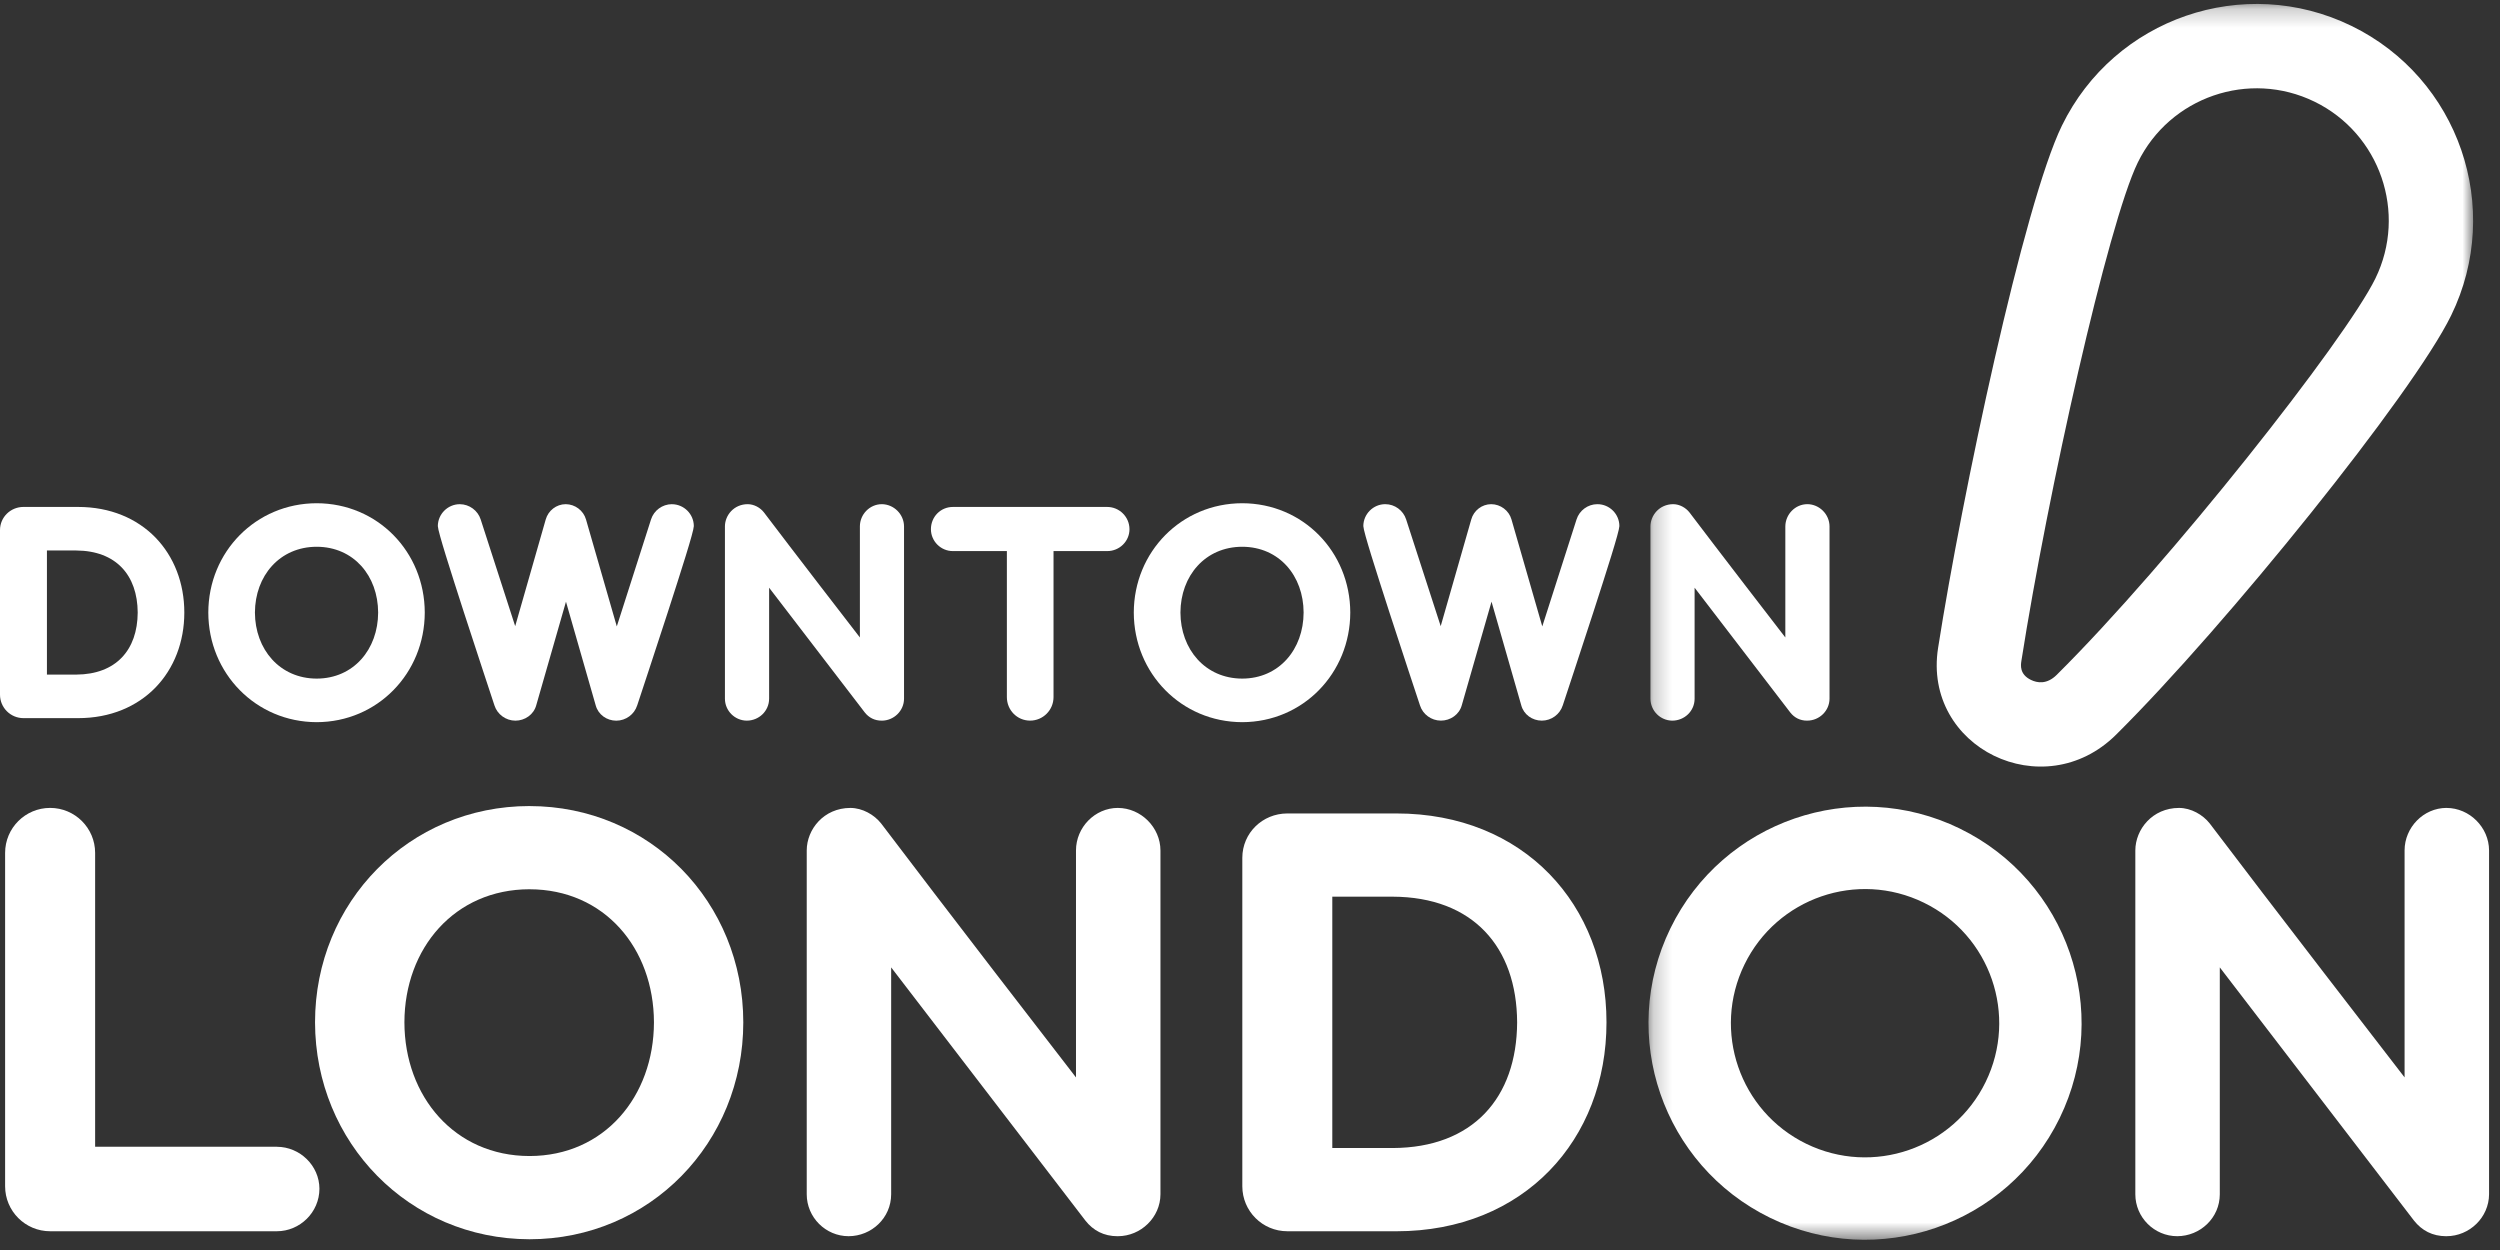
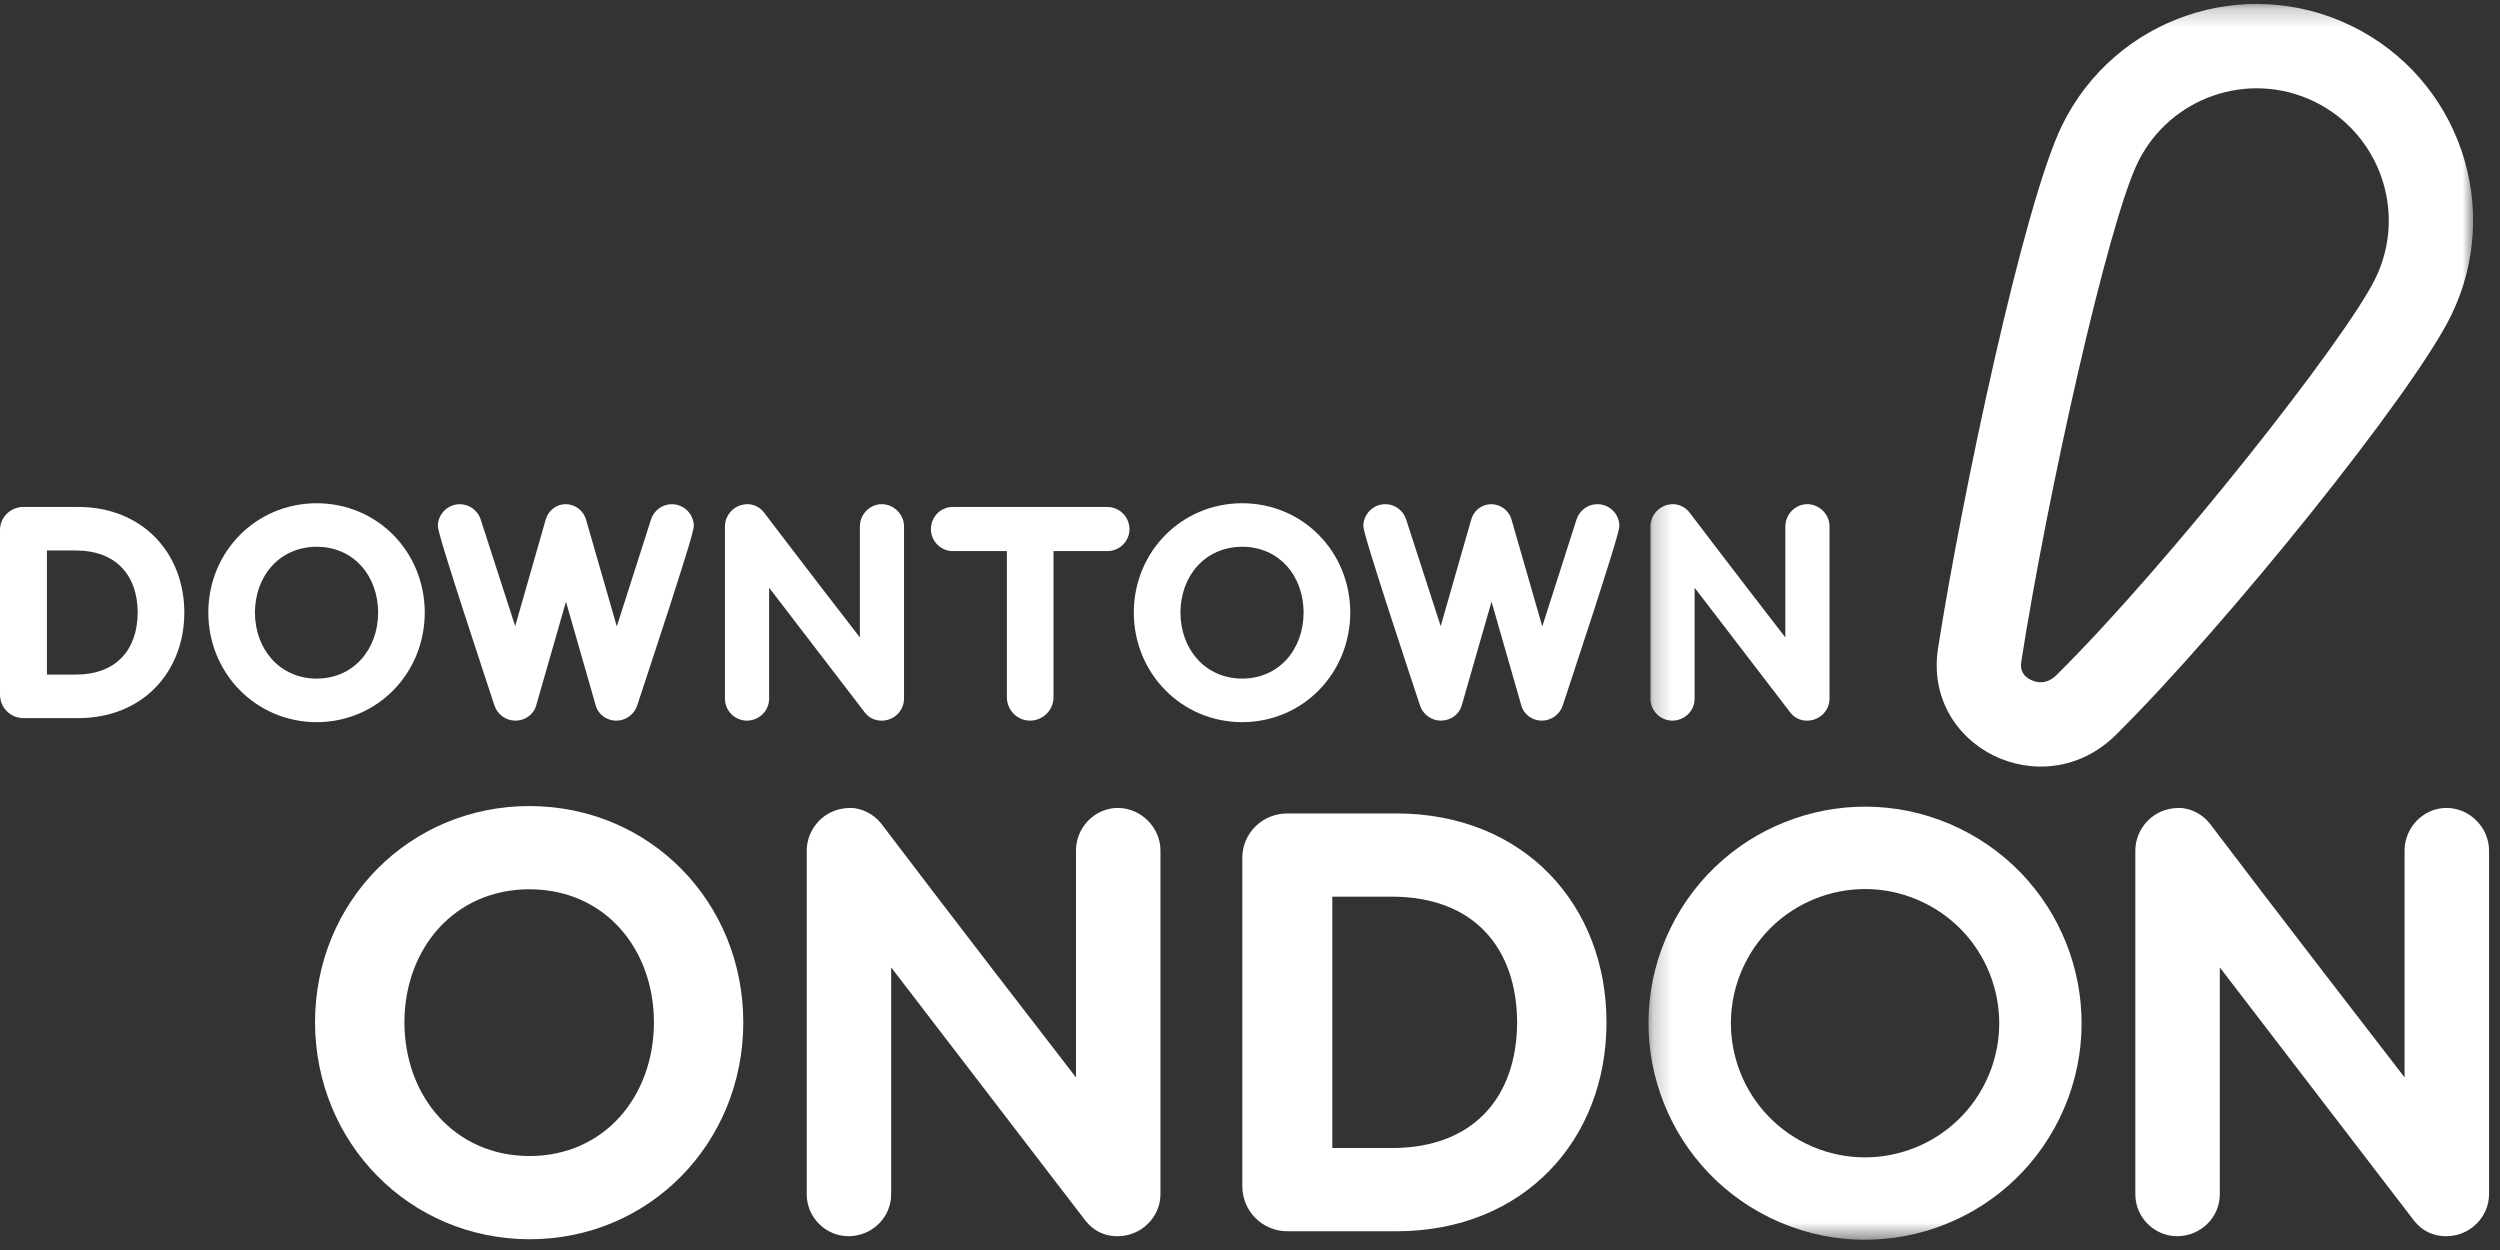
<svg xmlns="http://www.w3.org/2000/svg" height="68" viewBox="0 0 136 68" width="136">
  <rect x="0" y="0" width="136" height="68" fill="#333333" stroke="none" />
  <mask id="a" fill="#fff">
    <path d="m.22.214h44.86v67.229h-44.86z" fill="#fff" fill-rule="evenodd" />
  </mask>
  <g fill="#fff" fill-rule="evenodd">
-     <path d="m15.062 62.384h-9.887v-15.986c0-1.353-1.097-2.448-2.448-2.448-1.351 0-2.449 1.095-2.449 2.448v18.135c0 1.35 1.096 2.447 2.449 2.447h12.335c1.252-.001 2.313-1.027 2.315-2.314-.004-1.257-1.063-2.279-2.315-2.281" />
    <path d="m28.805 62.888c-4.072-.004-6.797-3.239-6.805-7.272.008-4.033 2.731-7.236 6.805-7.241v.001c4.071.004 6.76 3.205 6.77 7.24-.009 4.034-2.7 7.268-6.77 7.272m0-19.039c-3.273 0-6.193 1.305-8.29 3.429-2.099 2.124-3.377 5.066-3.377 8.338.013 6.543 5.119 11.787 11.667 11.799 3.271 0 6.182-1.313 8.271-3.445 2.091-2.133 3.359-5.083 3.359-8.353 0-3.272-1.268-6.214-3.359-8.338-2.09-2.122-5.002-3.429-8.271-3.429" />
    <path d="m60.813 43.95c-1.257.003-2.278 1.062-2.279 2.312v12.35c-3.268-4.224-5.88-7.63-7.696-10.002-1.88-2.461-2.899-3.804-2.901-3.81-.381-.485-1.023-.846-1.672-.849-1.457.001-2.377 1.17-2.379 2.312v18.706c0 1.254 1.027 2.279 2.279 2.28 1.246-.003 2.312-.991 2.314-2.28v-12.343l10.566 13.773c.426.542 1.004.851 1.753.851l.016-.001c1.25-.001 2.311-1.023 2.315-2.28v-18.706c-.004-1.255-1.061-2.308-2.315-2.312" />
    <path d="m75.761 62.452h-3.284v-13.675l3.284.002c4.364.017 6.752 2.731 6.771 6.837-.019 4.109-2.407 6.821-6.771 6.837m.201-18.201h-5.933c-1.347.002-2.446 1.06-2.447 2.415v17.866c0 1.35 1.094 2.447 2.447 2.447 5.933 0 5.933 0 5.933.001h.003c3.466 0 6.331-1.246 8.322-3.294 1.991-2.045 3.109-4.89 3.106-8.071.003-3.18-1.115-6.026-3.106-8.072-1.991-2.048-4.859-3.293-8.325-3.292" />
    <path d="m133.09 43.95c-1.256.003-2.278 1.062-2.281 2.312v12.348c-3.265-4.225-5.88-7.629-7.695-10-1.879-2.461-2.9-3.804-2.902-3.81-.38-.485-1.021-.846-1.67-.849-1.457.001-2.377 1.17-2.38 2.312v18.706c0 1.254 1.027 2.279 2.28 2.28 1.246-.003 2.313-.991 2.315-2.28v-12.343l10.563 13.773c.429.542 1.006.85 1.754.851l.016-.001c1.252-.001 2.31-1.023 2.315-2.28v-18.706c-.004-1.255-1.059-2.308-2.315-2.312" />
    <path d="m7.491 33.323c-.012 2.037-1.179 3.363-3.343 3.375h-1.595v-6.751h1.595c2.164.013 3.331 1.339 3.343 3.376m-3.241-5.746h-2.973c-.702.001-1.276.555-1.277 1.261v8.952c0 .705.572 1.276 1.277 1.277 2.972-.001 2.972-.001 2.973 0 1.75 0 3.2-.629 4.207-1.664 1.007-1.037 1.57-2.475 1.57-4.08 0-1.606-.564-3.045-1.57-4.081-1.007-1.034-2.457-1.664-4.207-1.664" />
    <path d="m17.228 36.916c-2.011-.003-3.353-1.595-3.36-3.593.007-1.999 1.348-3.576 3.36-3.579 2.011.003 3.336 1.578 3.343 3.579-.006 1.998-1.332 3.59-3.343 3.593m0-9.54c-3.308.005-5.891 2.641-5.896 5.947.005 3.304 2.587 5.956 5.896 5.963 3.31-.008 5.873-2.661 5.879-5.963-.006-3.305-2.57-5.942-5.879-5.947" />
    <path d="m36.552 27.427c-.522.002-.98.344-1.135.827l-1.863 5.823-1.676-5.82c-.14-.487-.598-.828-1.104-.83-.507.002-.95.348-1.087.833l-1.661 5.804-1.878-5.809c-.156-.483-.615-.825-1.136-.827-.655.002-1.191.537-1.194 1.192.013.32.691 2.435 1.419 4.694.727 2.241 1.494 4.553 1.662 5.064.156.481.614.824 1.136.826.515 0 .997-.326 1.136-.836l1.618-5.636 1.617 5.639c.137.506.604.834 1.121.834.521-.002.98-.344 1.134-.826h.001c.168-.512.937-2.824 1.663-5.064.73-2.259 1.408-4.374 1.419-4.694-.001-.655-.537-1.19-1.193-1.192" />
    <path d="m47.97 27.427c-.66.002-1.191.555-1.192 1.209v6.042c-3.28-4.242-5.216-6.797-5.222-6.806-.2-.256-.531-.441-.876-.445-.761 0-1.243.611-1.244 1.209v9.374c.001.655.537 1.191 1.193 1.193.652-.002 1.208-.517 1.211-1.193v-6.038l5.204 6.786c.222.281.533.448.926.445v.001c.655-.002 1.208-.534 1.209-1.194v-9.374c-.002-.658-.552-1.205-1.209-1.209" />
    <path d="m60.233 27.578h-8.397c-.674.001-1.193.541-1.194 1.21.001.654.537 1.191 1.194 1.191h2.938v7.945c0.0.702.553 1.276 1.261 1.278.704 0 1.276-.572 1.277-1.278v-7.945h2.921c.67 0 1.211-.535 1.211-1.191-.003-.676-.556-1.21-1.211-1.21" />
    <path d="m67.576 36.916c-2.011-.003-3.355-1.595-3.36-3.593.007-1.999 1.348-3.576 3.36-3.579 2.011.003 3.335 1.578 3.34 3.579-.005 1.998-1.331 3.59-3.34 3.593m0-9.54c-3.308.005-5.891 2.641-5.898 5.947.007 3.304 2.587 5.956 5.898 5.963 3.309-.008 5.872-2.661 5.879-5.963-.008-3.305-2.571-5.942-5.879-5.947" />
    <path d="m86.899 27.427c-.522 0-.98.344-1.134.827l-1.865 5.823-1.676-5.82c-.138-.487-.596-.828-1.102-.83-.508 0-.952.348-1.086.833l-1.662 5.803-1.881-5.809c-.156-.483-.613-.827-1.134-.827-.654 0-1.192.537-1.194 1.192.012.32.691 2.435 1.419 4.694.726 2.242 1.496 4.551 1.664 5.064.154.482.613.824 1.135.825.514.001.998-.325 1.138-.836l1.618-5.635 1.618 5.639c.135.503.601.833 1.116.833h.005c.521-.002.978-.343 1.134-.825h.001c.167-.514.937-2.822 1.662-5.064.73-2.259 1.408-4.374 1.419-4.694 0-.655-.537-1.192-1.193-1.192" />
    <g transform="translate(89.459)">
      <path d="m8.858 27.427c-.66.002-1.19.555-1.195 1.209v6.042c-3.277-4.243-5.213-6.797-5.218-6.806-.203-.256-.534-.441-.877-.445-.76 0-1.242.611-1.243 1.209v9.374c.001.655.537 1.191 1.191 1.193.654-.002 1.211-.517 1.211-1.193v-6.038l5.204 6.786c.219.28.528.445.911.445l.016-.001c.654-.002 1.207-.533 1.209-1.193v-9.374c-.003-.658-.551-1.205-1.209-1.209" mask="url(#a)" />
      <path d="m8.8 62.221c-3.62-1.767-5.126-6.135-3.358-9.756 1.768-3.622 6.135-5.128 9.755-3.36 3.625 1.765 5.129 6.134 3.362 9.756-1.767 3.622-6.136 5.127-9.759 3.36m8.363-17.144c-5.847-2.852-12.897-.424-15.75 5.422-2.851 5.848-.422 12.897 5.423 15.75 5.847 2.851 12.899.424 15.749-5.422 2.852-5.848.424-12.898-5.423-15.749" mask="url(#a)" />
      <path d="m36.451 5.531c3.565 1.739 5.051 6.053 3.312 9.616-1.634 3.347-11.216 15.495-17.337 21.565-.534.531-1.057.444-1.402.275-.633-.308-.552-.814-.52-1.031 1.44-9.18 4.71-23.788 6.332-27.114 1.738-3.564 6.051-5.05 9.614-3.311m-17.437 35.58c2.034.991 4.666.817 6.641-1.142 5.976-5.925 16.158-18.561 18.231-22.812 2.85-5.845.423-12.897-5.424-15.748-5.847-2.851-12.897-.425-15.75 5.422-2.073 4.251-5.434 20.09-6.738 28.416-.426 2.713 1.009 4.872 3.039 5.864" mask="url(#a)" />
    </g>
  </g>
</svg>